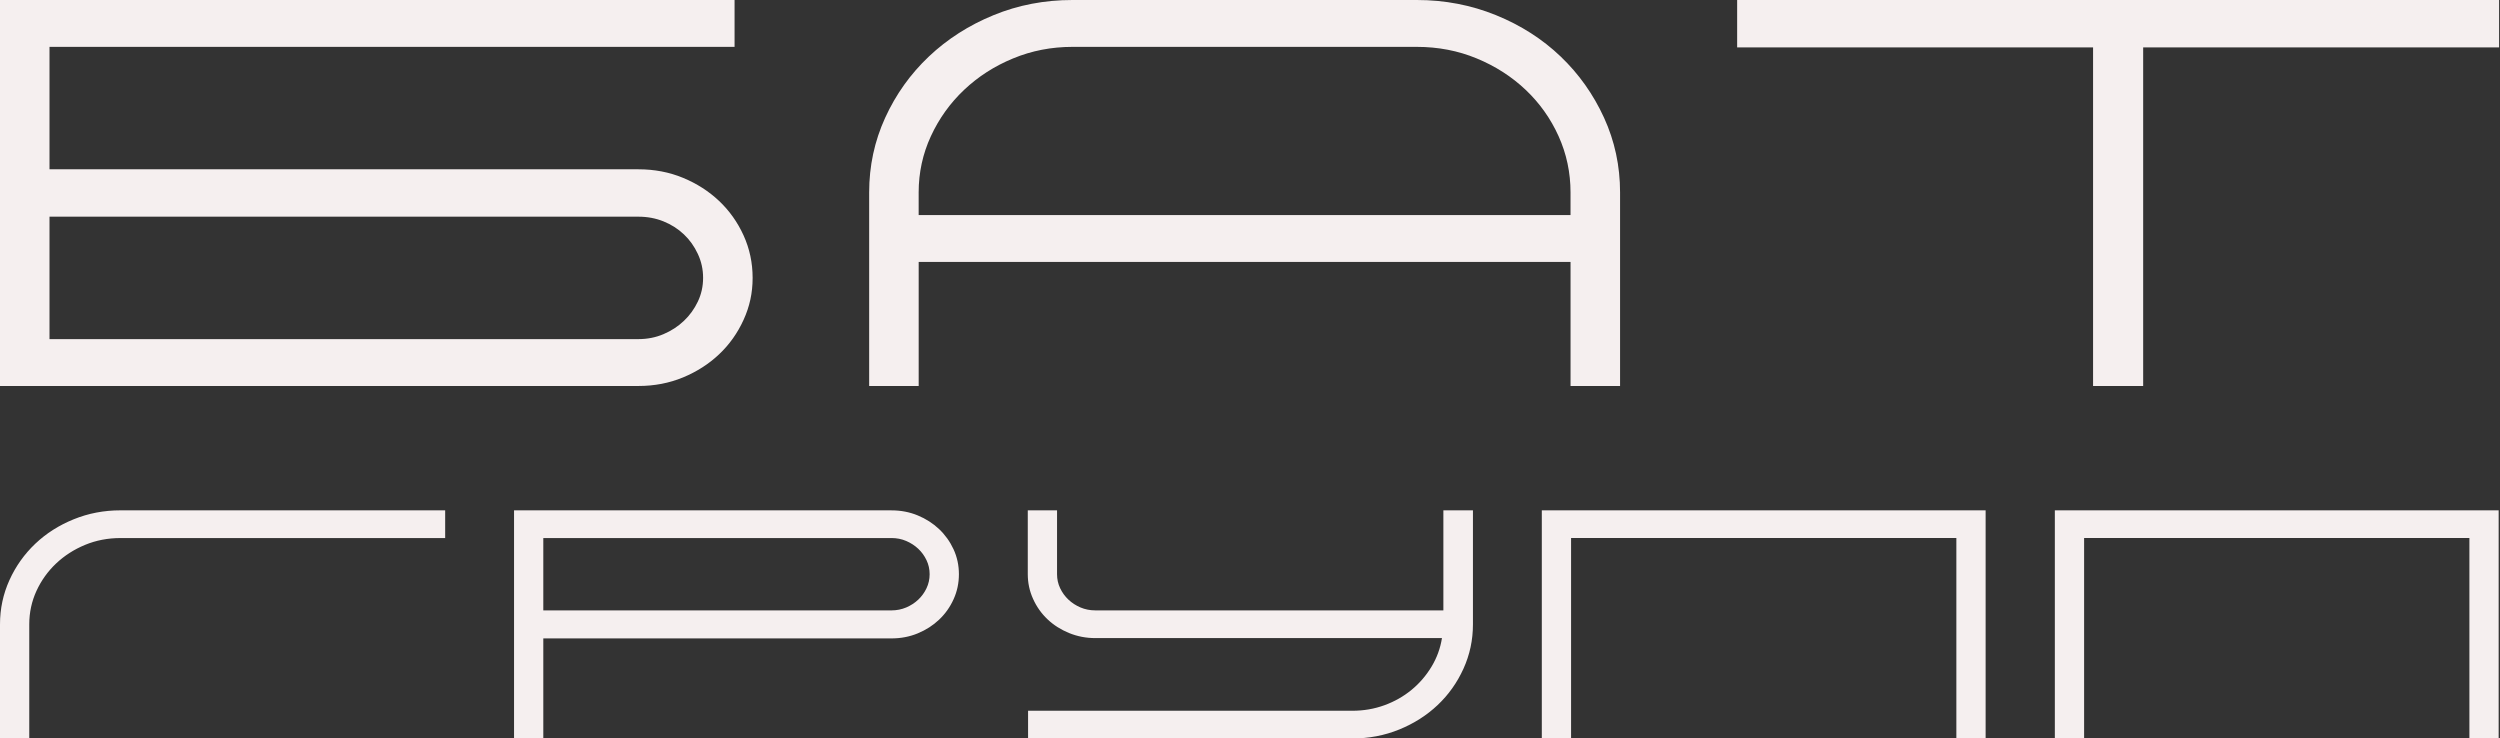
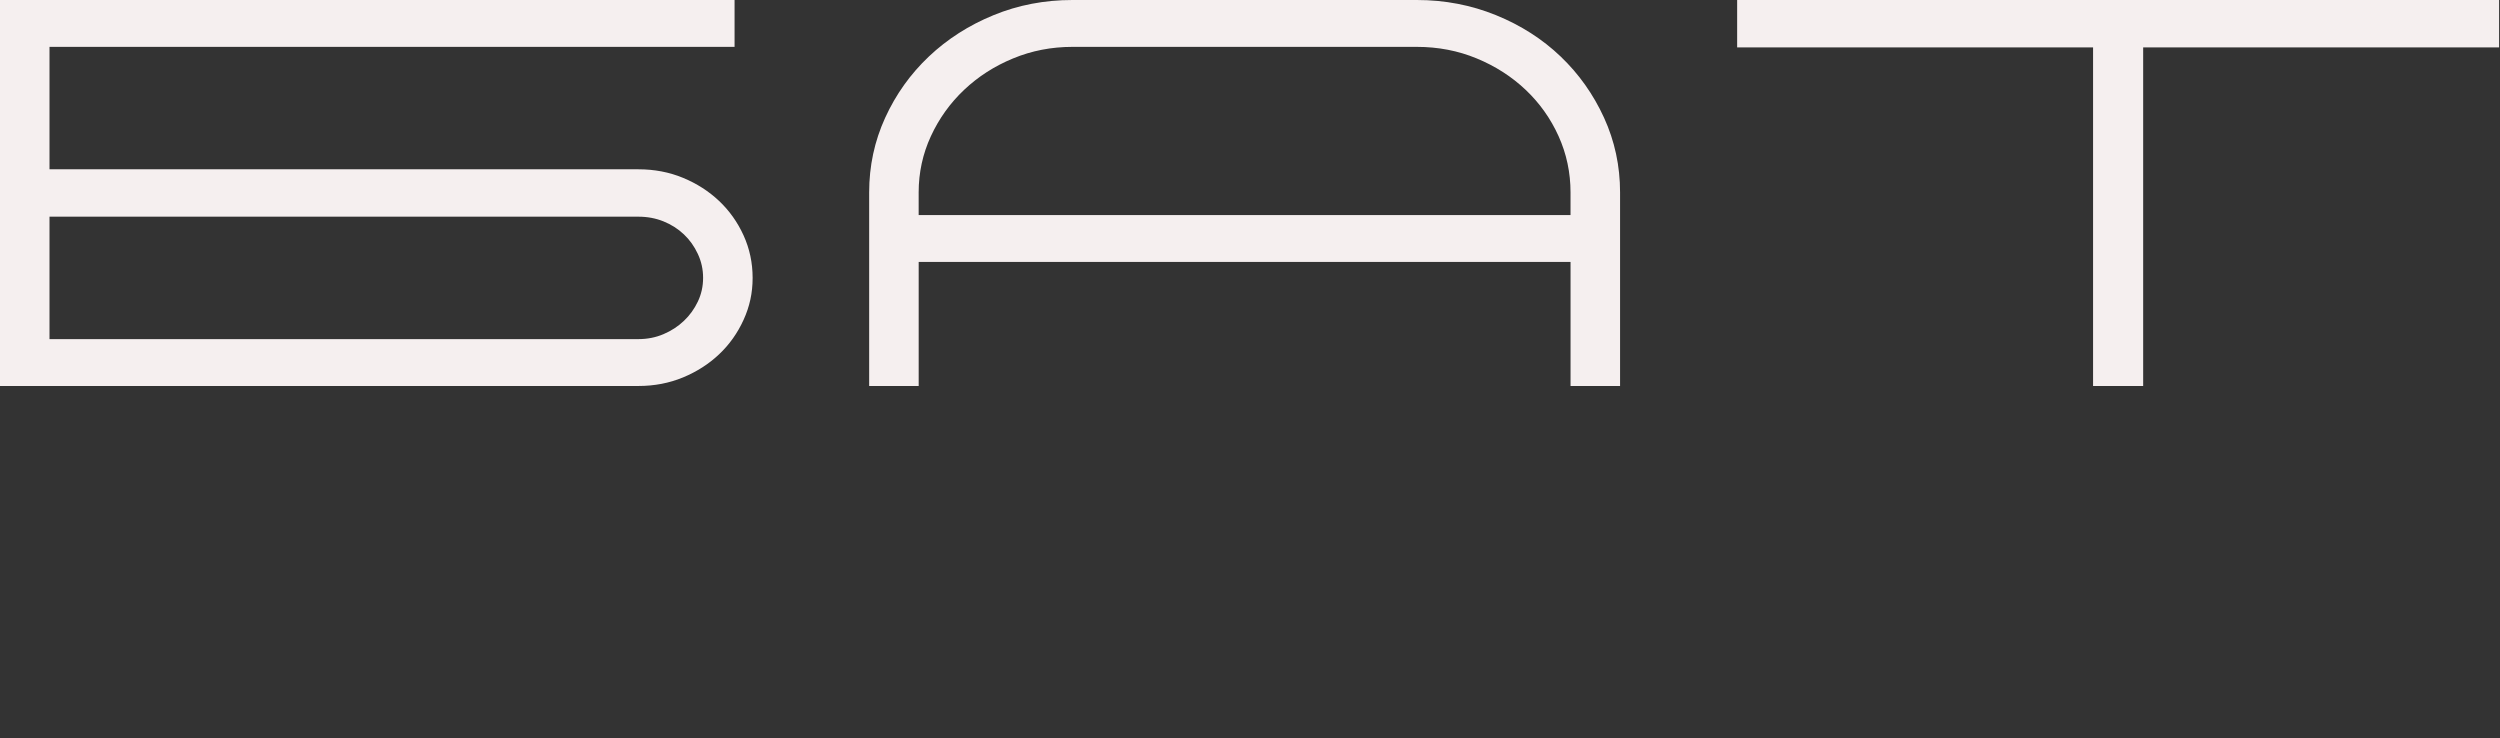
<svg xmlns="http://www.w3.org/2000/svg" width="738" height="218" viewBox="0 0 738 218" fill="none">
  <rect x="0" y="0" width="738" height="218" fill="#333333" stroke="none" />
  <g clip-path="url(#clip0_499_104)">
    <g clip-path="url(#clip1_499_104)">
      <g clip-path="url(#clip2_499_104)">
        <path d="M737.738 0V13.999H632.662V113.945H617.874V13.999H512.806V0H737.738ZM271.187 63.483H463.618V56.806C463.618 50.947 462.444 45.413 460.094 40.201C457.746 34.996 454.504 30.433 450.381 26.526C446.258 22.617 441.439 19.525 435.936 17.252C430.436 14.97 424.53 13.835 418.226 13.835H316.592C310.396 13.835 304.55 14.97 299.05 17.252C293.542 19.525 288.731 22.625 284.605 26.526C280.474 30.436 277.206 34.996 274.798 40.201C272.395 45.411 271.187 50.947 271.187 56.806V63.483ZM418.226 0C426.48 0 434.277 1.493 441.613 4.476C448.949 7.46 455.314 11.53 460.7 16.679C466.087 21.836 470.36 27.856 473.512 34.748C476.665 41.641 478.245 48.99 478.245 56.806V113.945H463.626V77.321H271.195V113.945H256.576V56.806C256.576 48.995 258.156 41.639 261.308 34.748C264.46 27.856 268.76 21.836 274.207 16.679C279.654 11.53 286.011 7.46 293.294 4.476C300.578 1.485 308.341 0 316.595 0H418.228L418.226 0ZM14.611 100.106H188.466C191.107 100.106 193.568 99.621 195.863 98.642C198.158 97.664 200.155 96.369 201.877 94.733C203.6 93.106 204.969 91.204 206 89.035C207.031 86.867 207.554 84.533 207.554 82.035C207.554 79.537 207.042 77.181 206 74.955C204.966 72.728 203.597 70.803 201.877 69.178C200.157 67.553 198.152 66.276 195.863 65.35C193.568 64.424 191.104 63.965 188.466 63.965H14.611V100.104V100.106ZM188.466 113.945H-0.008V0H216.844V13.838H14.611V49.977H188.466C193.172 49.977 197.551 50.813 201.621 52.493C205.691 54.174 209.242 56.455 212.286 59.331C215.322 62.206 217.733 65.596 219.508 69.502C221.284 73.411 222.175 77.587 222.175 82.037C222.175 86.487 221.292 90.502 219.508 94.409C217.733 98.318 215.325 101.705 212.286 104.58C209.25 107.456 205.691 109.729 201.621 111.418C197.551 113.098 193.17 113.942 188.466 113.942V113.945Z" fill="#F5EFEF" />
-         <path d="M737.604 150.651V217.995H728.965V158.825H615.228V217.995H606.589V150.651H737.604ZM586.157 150.651V217.995H577.518V158.825H463.781V217.995H455.142V150.651H586.157ZM426.071 150.651H434.812V184.32C434.812 188.937 433.881 193.297 432.011 197.409C430.149 201.514 427.611 205.091 424.39 208.135C421.169 211.179 417.389 213.582 413.058 215.349C408.719 217.111 404.116 217.995 399.233 217.995H303.487V209.815H399.233C402.554 209.815 405.706 209.269 408.69 208.182C411.673 207.096 414.327 205.584 416.669 203.661C419.012 201.738 420.977 199.462 422.568 196.829C424.161 194.204 425.192 191.374 425.667 188.364H323.318C320.612 188.364 318.032 187.866 315.589 186.871C313.152 185.871 311.034 184.529 309.238 182.827C307.441 181.126 306.017 179.129 304.972 176.813C303.92 174.505 303.4 172.067 303.4 169.504V150.646H312.039V169.504C312.039 170.975 312.342 172.358 312.957 173.642C313.564 174.924 314.381 176.045 315.4 177.011C316.412 177.968 317.599 178.739 318.958 179.319C320.316 179.899 321.773 180.184 323.332 180.184H426.084V150.646L426.071 150.653V150.651ZM160.384 180.189H263.144C264.703 180.189 266.153 179.899 267.512 179.324C268.868 178.744 270.05 177.974 271.07 177.016C272.089 176.051 272.898 174.93 273.508 173.648C274.115 172.366 274.426 170.989 274.426 169.509C274.426 168.029 274.122 166.655 273.508 165.37C272.901 164.088 272.091 162.967 271.07 162.001C270.052 161.044 268.863 160.274 267.512 159.693C266.156 159.113 264.697 158.828 263.144 158.828H160.384V180.184V180.189ZM160.384 218.003H151.745V150.659H263.144C265.919 150.659 268.517 151.152 270.92 152.152C273.323 153.144 275.423 154.494 277.217 156.188C279.013 157.889 280.437 159.881 281.49 162.154C282.537 164.428 283.07 166.887 283.07 169.511C283.07 172.136 282.542 174.608 281.49 176.916C280.443 179.224 279.018 181.229 277.217 182.93C275.42 184.632 273.323 185.974 270.92 186.966C268.517 187.966 265.919 188.459 263.144 188.459H160.384V218.003ZM35.566 150.659H131.415V158.833H35.571C31.846 158.833 28.356 159.501 25.101 160.851C21.849 162.202 19.005 164.03 16.563 166.338C14.125 168.646 12.194 171.339 10.773 174.418C9.356 177.496 8.638 180.796 8.638 184.326V218H-0V184.326C-0 179.709 0.931 175.349 2.793 171.237C4.655 167.132 7.201 163.563 10.414 160.511C13.635 157.459 17.407 155.056 21.746 153.297C26.08 151.534 30.688 150.651 35.571 150.651L35.563 150.659H35.566Z" fill="#F5EFEF" />
      </g>
    </g>
  </g>
  <defs>
    <clipPath id="clip0_499_104">
      <rect width="738" height="218" fill="white" />
    </clipPath>
    <clipPath id="clip1_499_104">
      <rect width="737.73" height="218" fill="white" />
    </clipPath>
    <clipPath id="clip2_499_104">
      <rect width="737.747" height="218" fill="white" transform="translate(-0.008)" />
    </clipPath>
  </defs>
</svg>